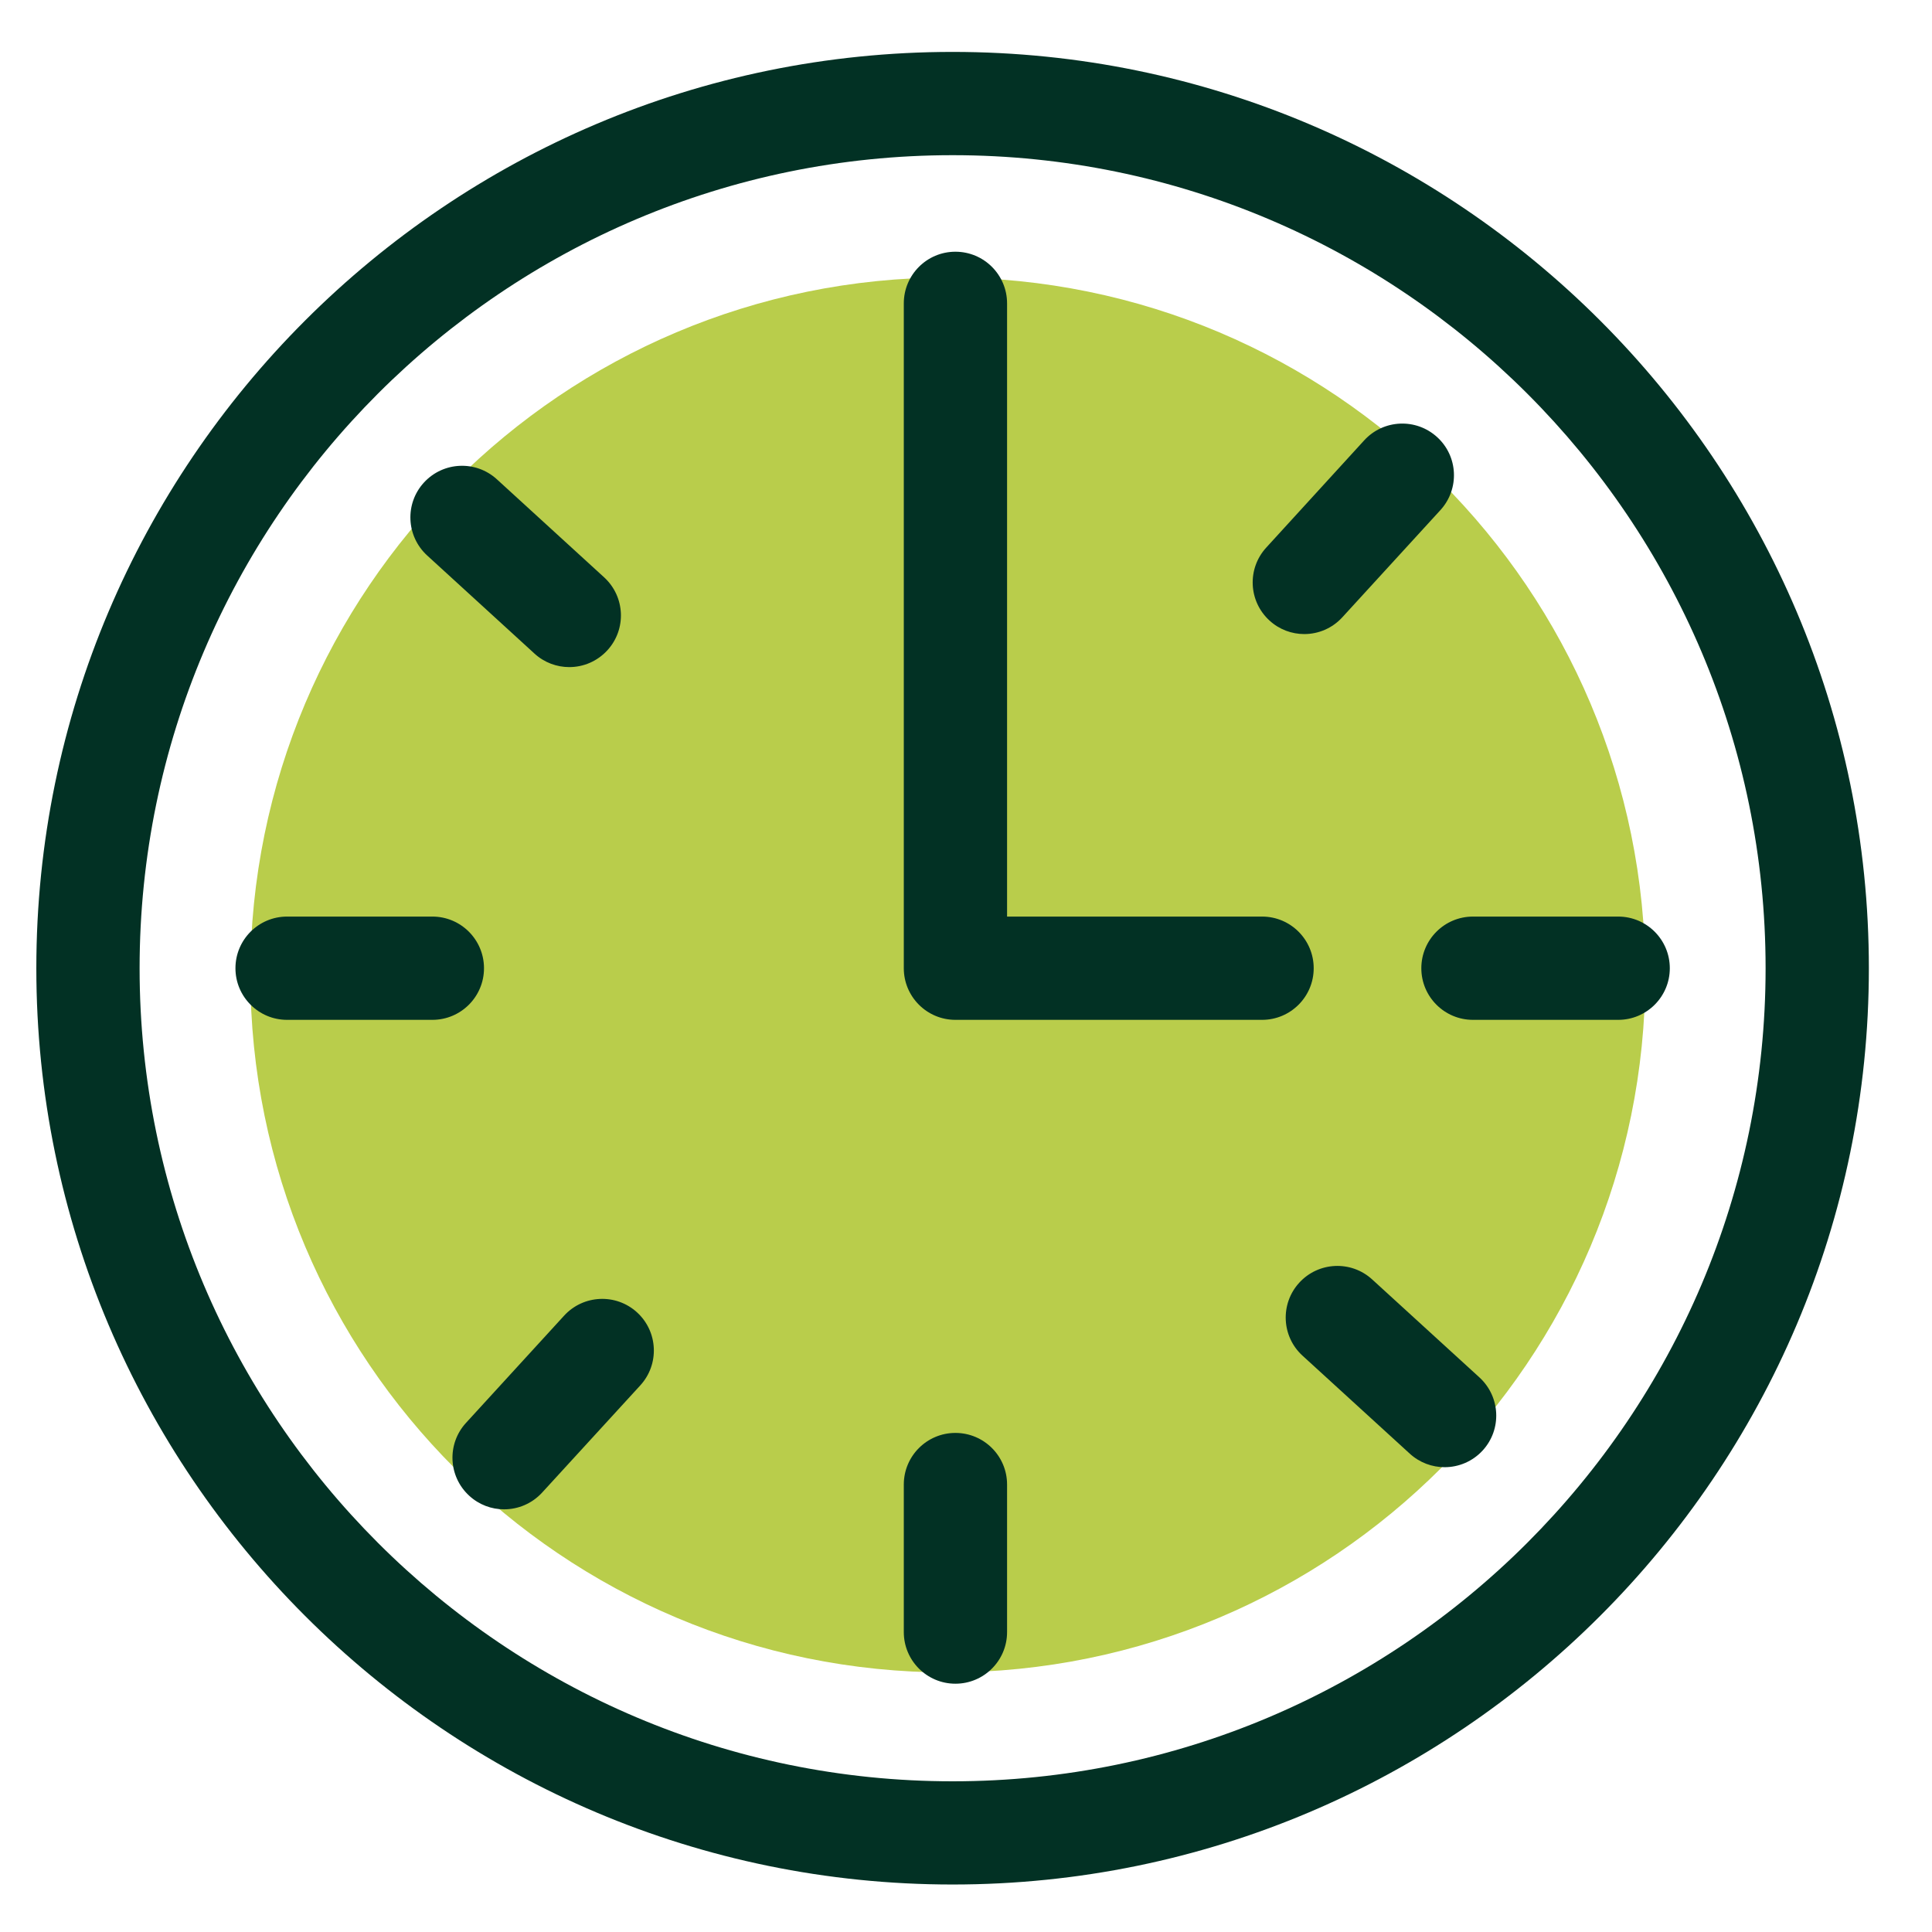
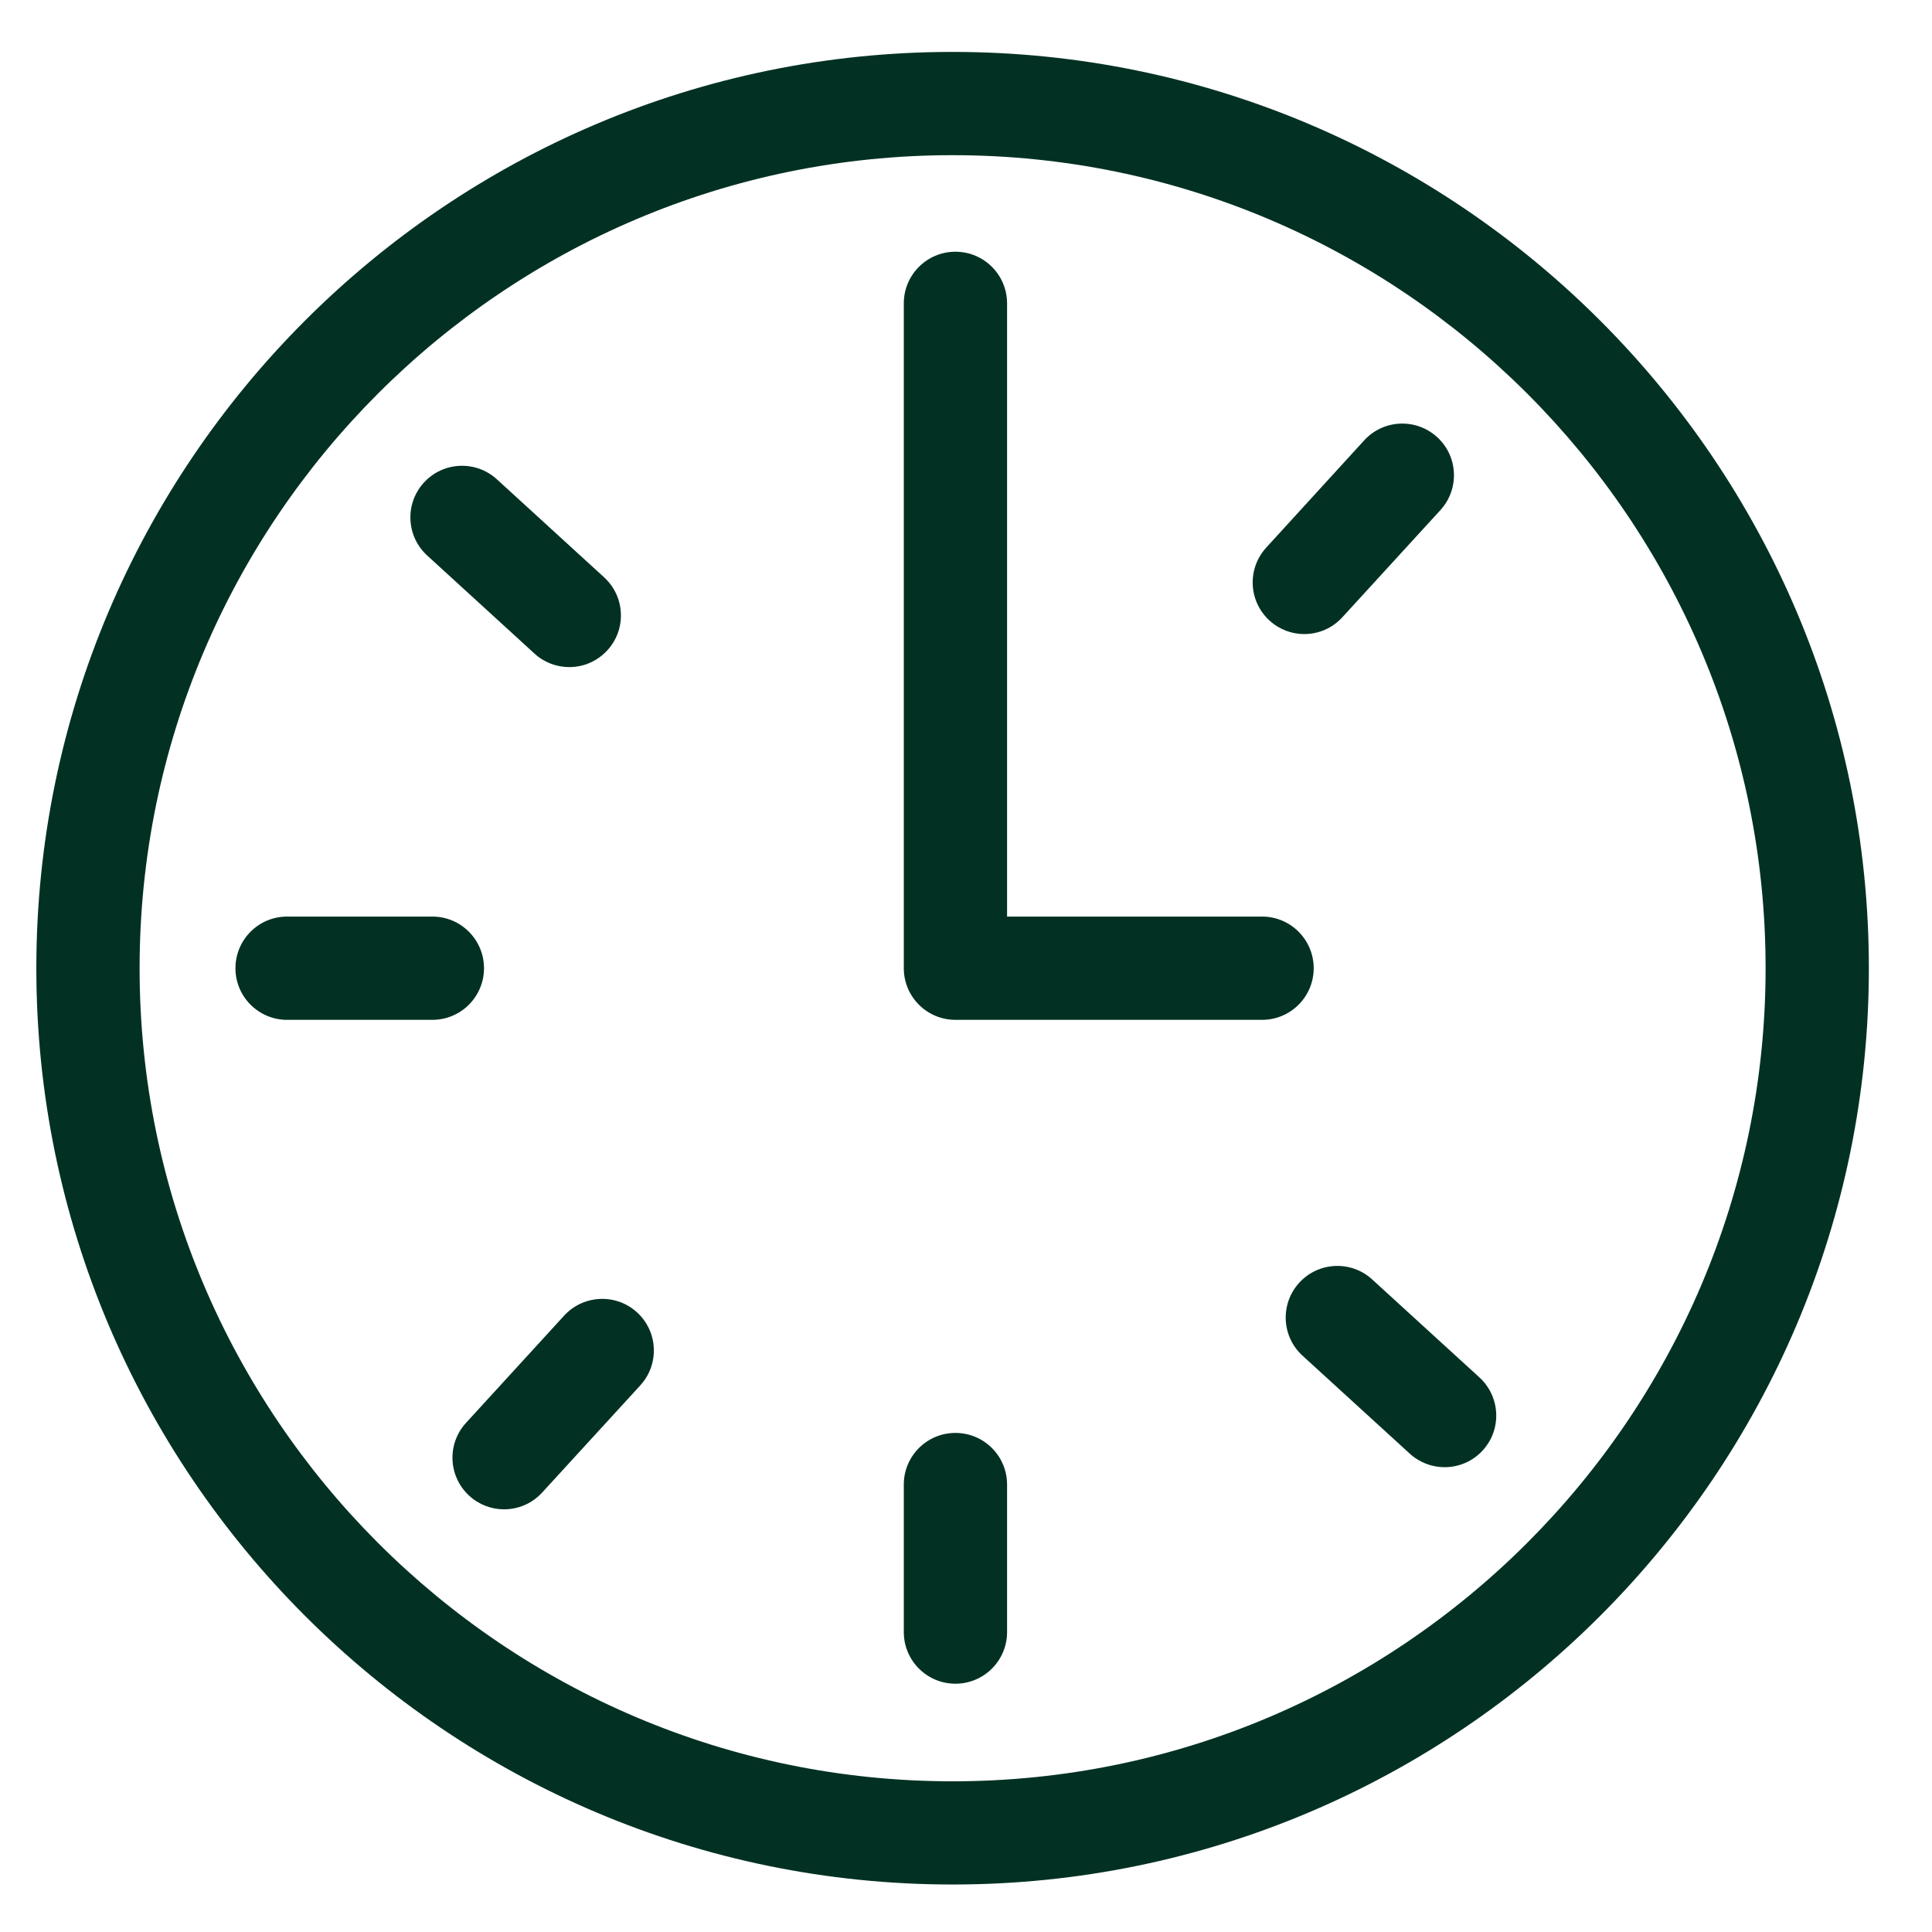
<svg xmlns="http://www.w3.org/2000/svg" width="31" height="31" viewBox="0 0 31 31" fill="none">
  <g clip-path="url(#clip0_3851_7650)">
-     <path d="M15.209 26.835C21.389 26.835 26.4 21.825 26.4 15.644C26.4 9.463 21.389 4.453 15.209 4.453C9.028 4.453 4.017 9.463 4.017 15.644C4.017 21.825 9.028 26.835 15.209 26.835Z" fill="#B9CD4B" />
    <path d="M15.285 30.238C7.179 30.238 0.583 23.643 0.583 15.536C0.583 7.429 7.179 0.833 15.285 0.833C23.392 0.833 29.987 7.429 29.987 15.536C29.987 23.643 23.392 30.238 15.285 30.238ZM15.285 2.49C8.092 2.49 2.24 8.342 2.24 15.536C2.24 22.729 8.092 28.582 15.285 28.582C22.478 28.582 28.33 22.729 28.33 15.536C28.331 8.342 22.478 2.49 15.285 2.49Z" fill="#023124" />
    <path d="M20.251 16.364H15.33C14.873 16.364 14.502 15.993 14.502 15.536V4.868C14.502 4.41 14.873 4.039 15.33 4.039C15.788 4.039 16.159 4.41 16.159 4.868V14.707H20.251C20.708 14.707 21.079 15.078 21.079 15.536C21.079 15.993 20.708 16.364 20.251 16.364Z" fill="#023124" />
    <path d="M15.33 27.016C14.873 27.016 14.502 26.645 14.502 26.188V23.82C14.502 23.363 14.873 22.992 15.33 22.992C15.788 22.992 16.159 23.363 16.159 23.82V26.188C16.159 26.645 15.788 27.016 15.33 27.016Z" fill="#023124" />
    <path d="M6.938 16.364H4.606C4.149 16.364 3.778 15.993 3.778 15.536C3.778 15.078 4.149 14.707 4.606 14.707H6.938C7.395 14.707 7.766 15.078 7.766 15.536C7.766 15.993 7.395 16.364 6.938 16.364Z" fill="#023124" />
-     <path d="M25.965 16.364H23.634C23.177 16.364 22.806 15.993 22.806 15.536C22.806 15.078 23.177 14.707 23.634 14.707H25.965C26.422 14.707 26.793 15.078 26.793 15.536C26.793 15.993 26.422 16.364 25.965 16.364Z" fill="#023124" />
    <path d="M9.134 10.704C8.935 10.704 8.734 10.632 8.576 10.487L6.854 8.913C6.517 8.604 6.493 8.081 6.802 7.743C7.111 7.406 7.634 7.382 7.972 7.69L9.694 9.264C10.031 9.573 10.055 10.096 9.746 10.434C9.582 10.613 9.359 10.704 9.134 10.704Z" fill="#023124" />
    <path d="M23.18 23.542C22.98 23.542 22.78 23.47 22.621 23.325L20.899 21.752C20.562 21.444 20.538 20.92 20.847 20.582C21.156 20.244 21.68 20.221 22.017 20.529L23.739 22.102C24.076 22.411 24.1 22.935 23.791 23.273C23.628 23.451 23.404 23.542 23.18 23.542Z" fill="#023124" />
    <path d="M8.088 24.218C7.888 24.218 7.688 24.146 7.529 24C7.192 23.691 7.168 23.168 7.478 22.83L9.052 21.11C9.361 20.773 9.885 20.75 10.222 21.058C10.56 21.368 10.583 21.891 10.274 22.229L8.699 23.949C8.536 24.127 8.313 24.218 8.088 24.218Z" fill="#023124" />
    <path d="M20.928 10.174C20.728 10.174 20.528 10.102 20.37 9.957C20.032 9.649 20.008 9.125 20.317 8.787L21.889 7.066C22.198 6.728 22.722 6.705 23.06 7.014C23.398 7.322 23.421 7.846 23.113 8.184L21.539 9.904C21.376 10.083 21.152 10.174 20.928 10.174Z" fill="#023124" />
  </g>
  <defs>
    <clipPath id="clip0_3851_7650">
      <rect width="30" height="30" fill="white" transform="translate(0.111 0.457)" />
    </clipPath>
  </defs>
</svg>